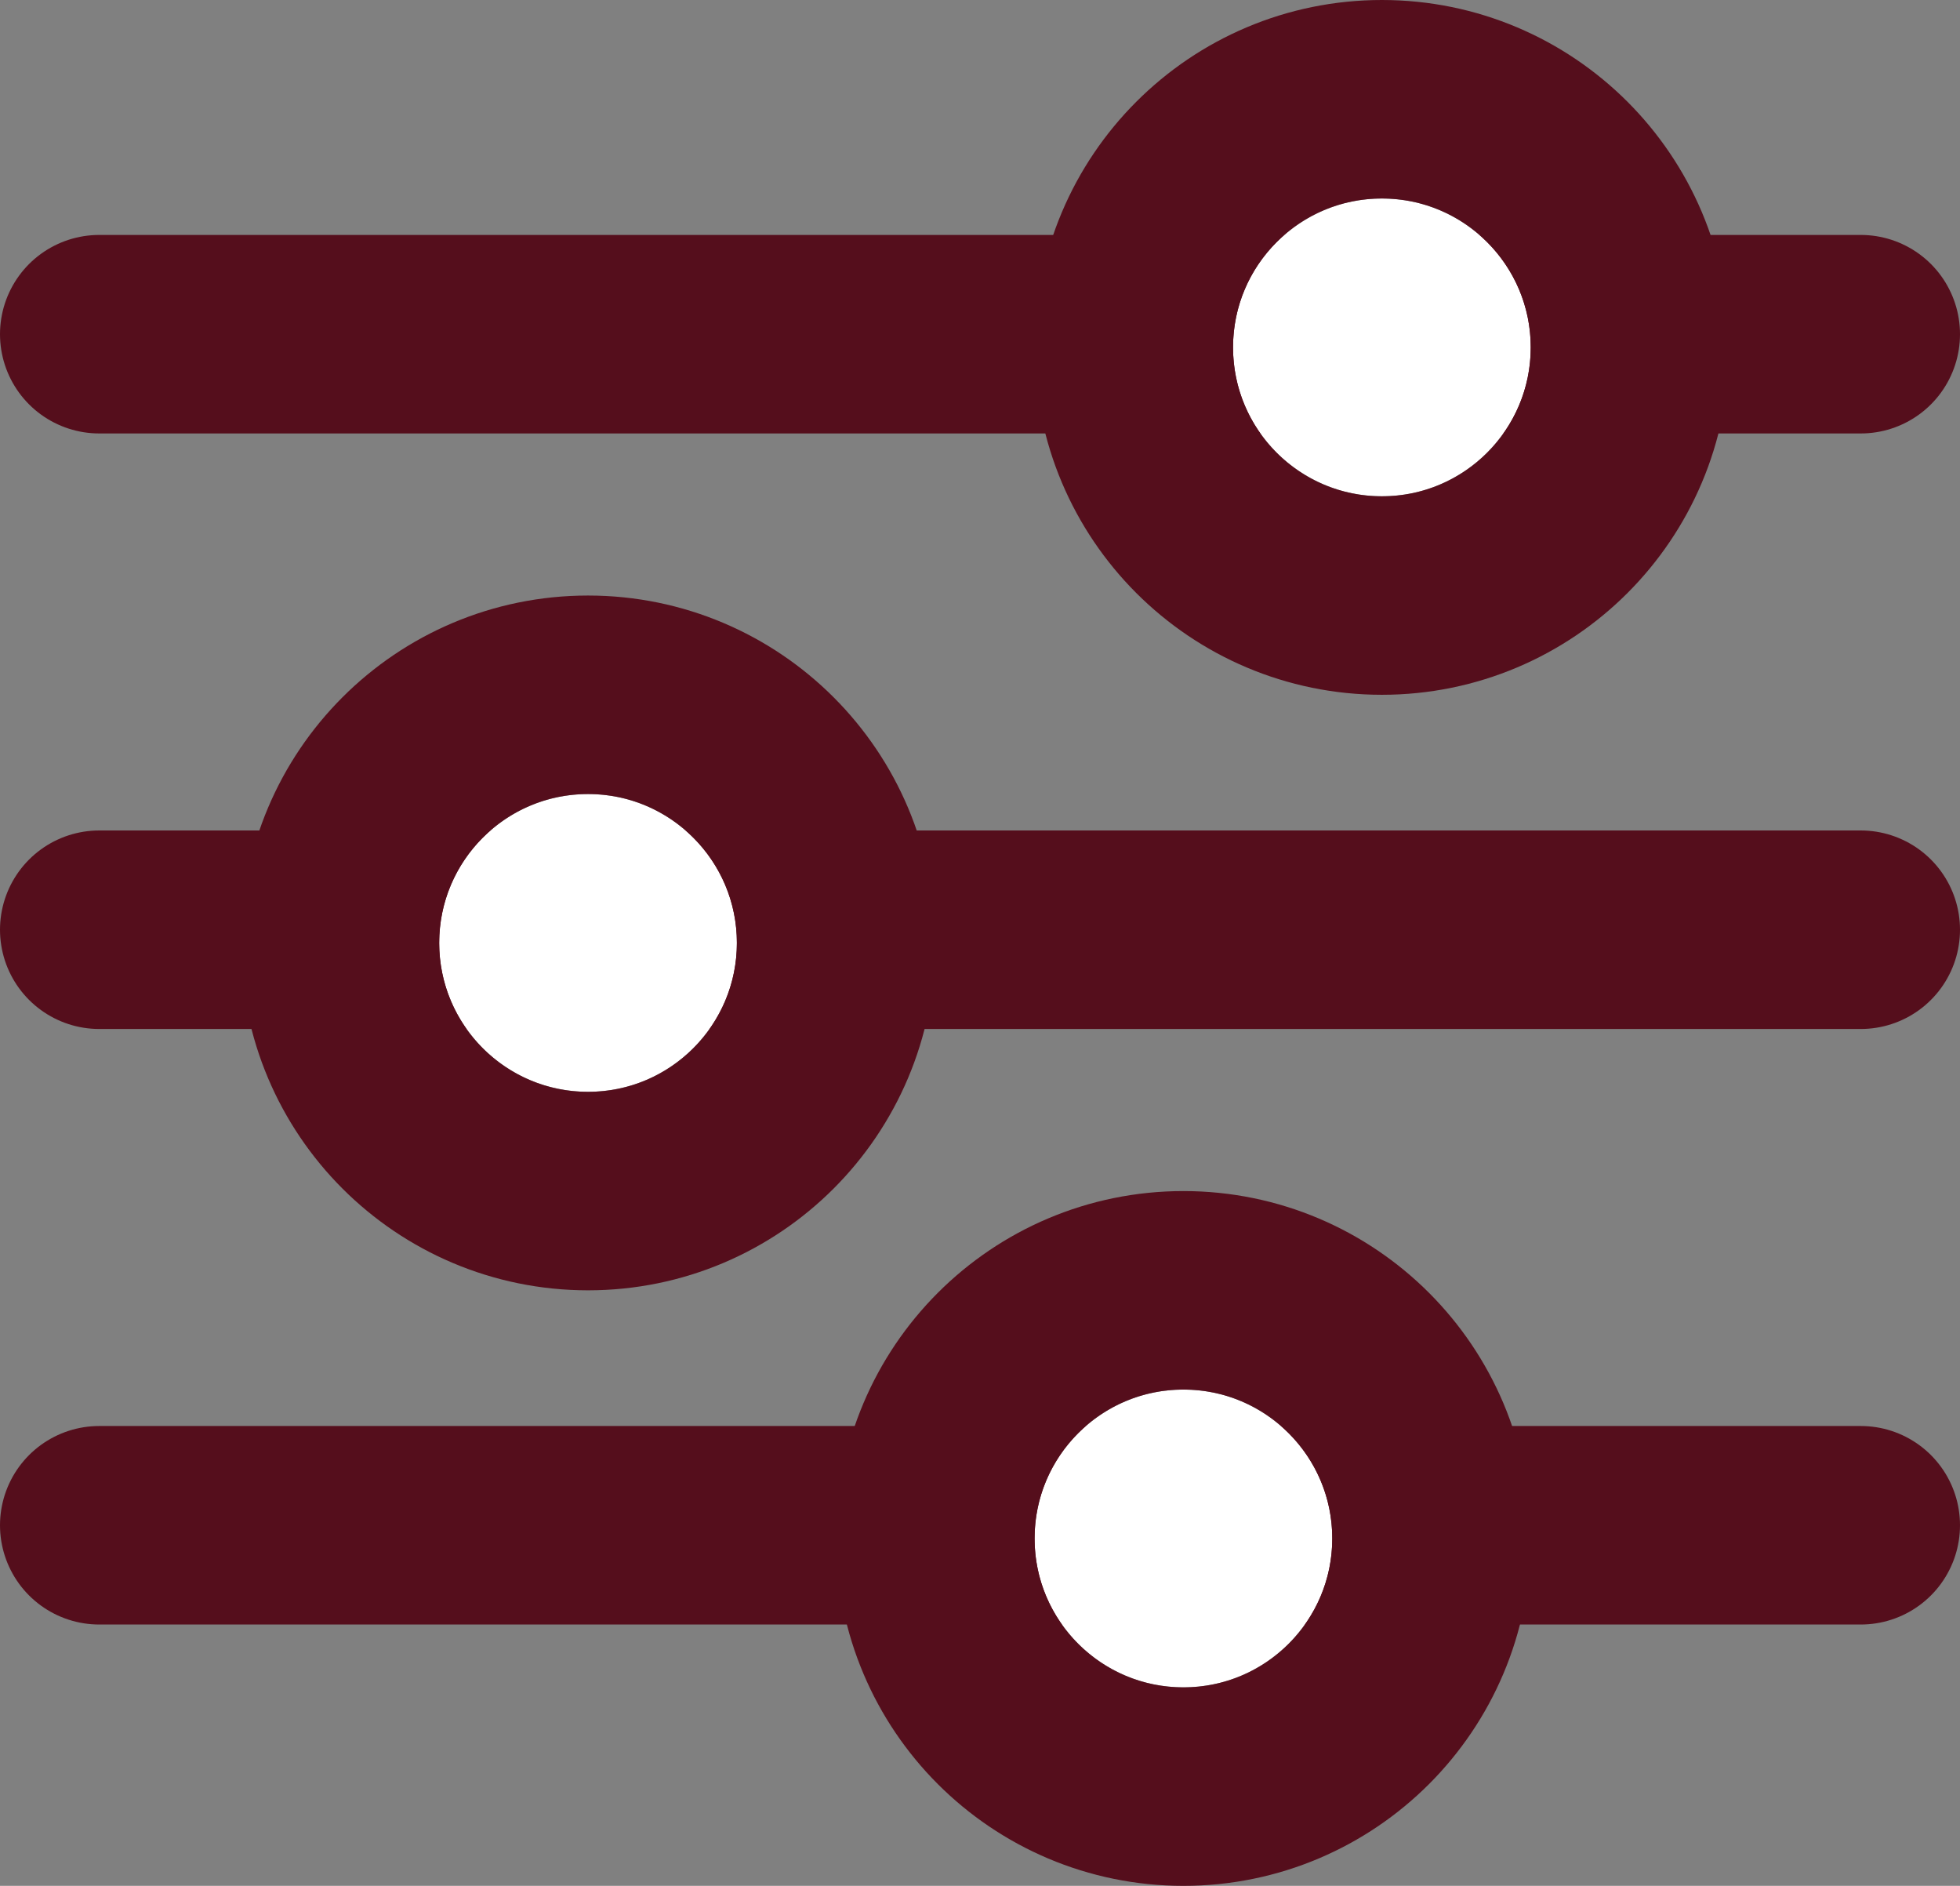
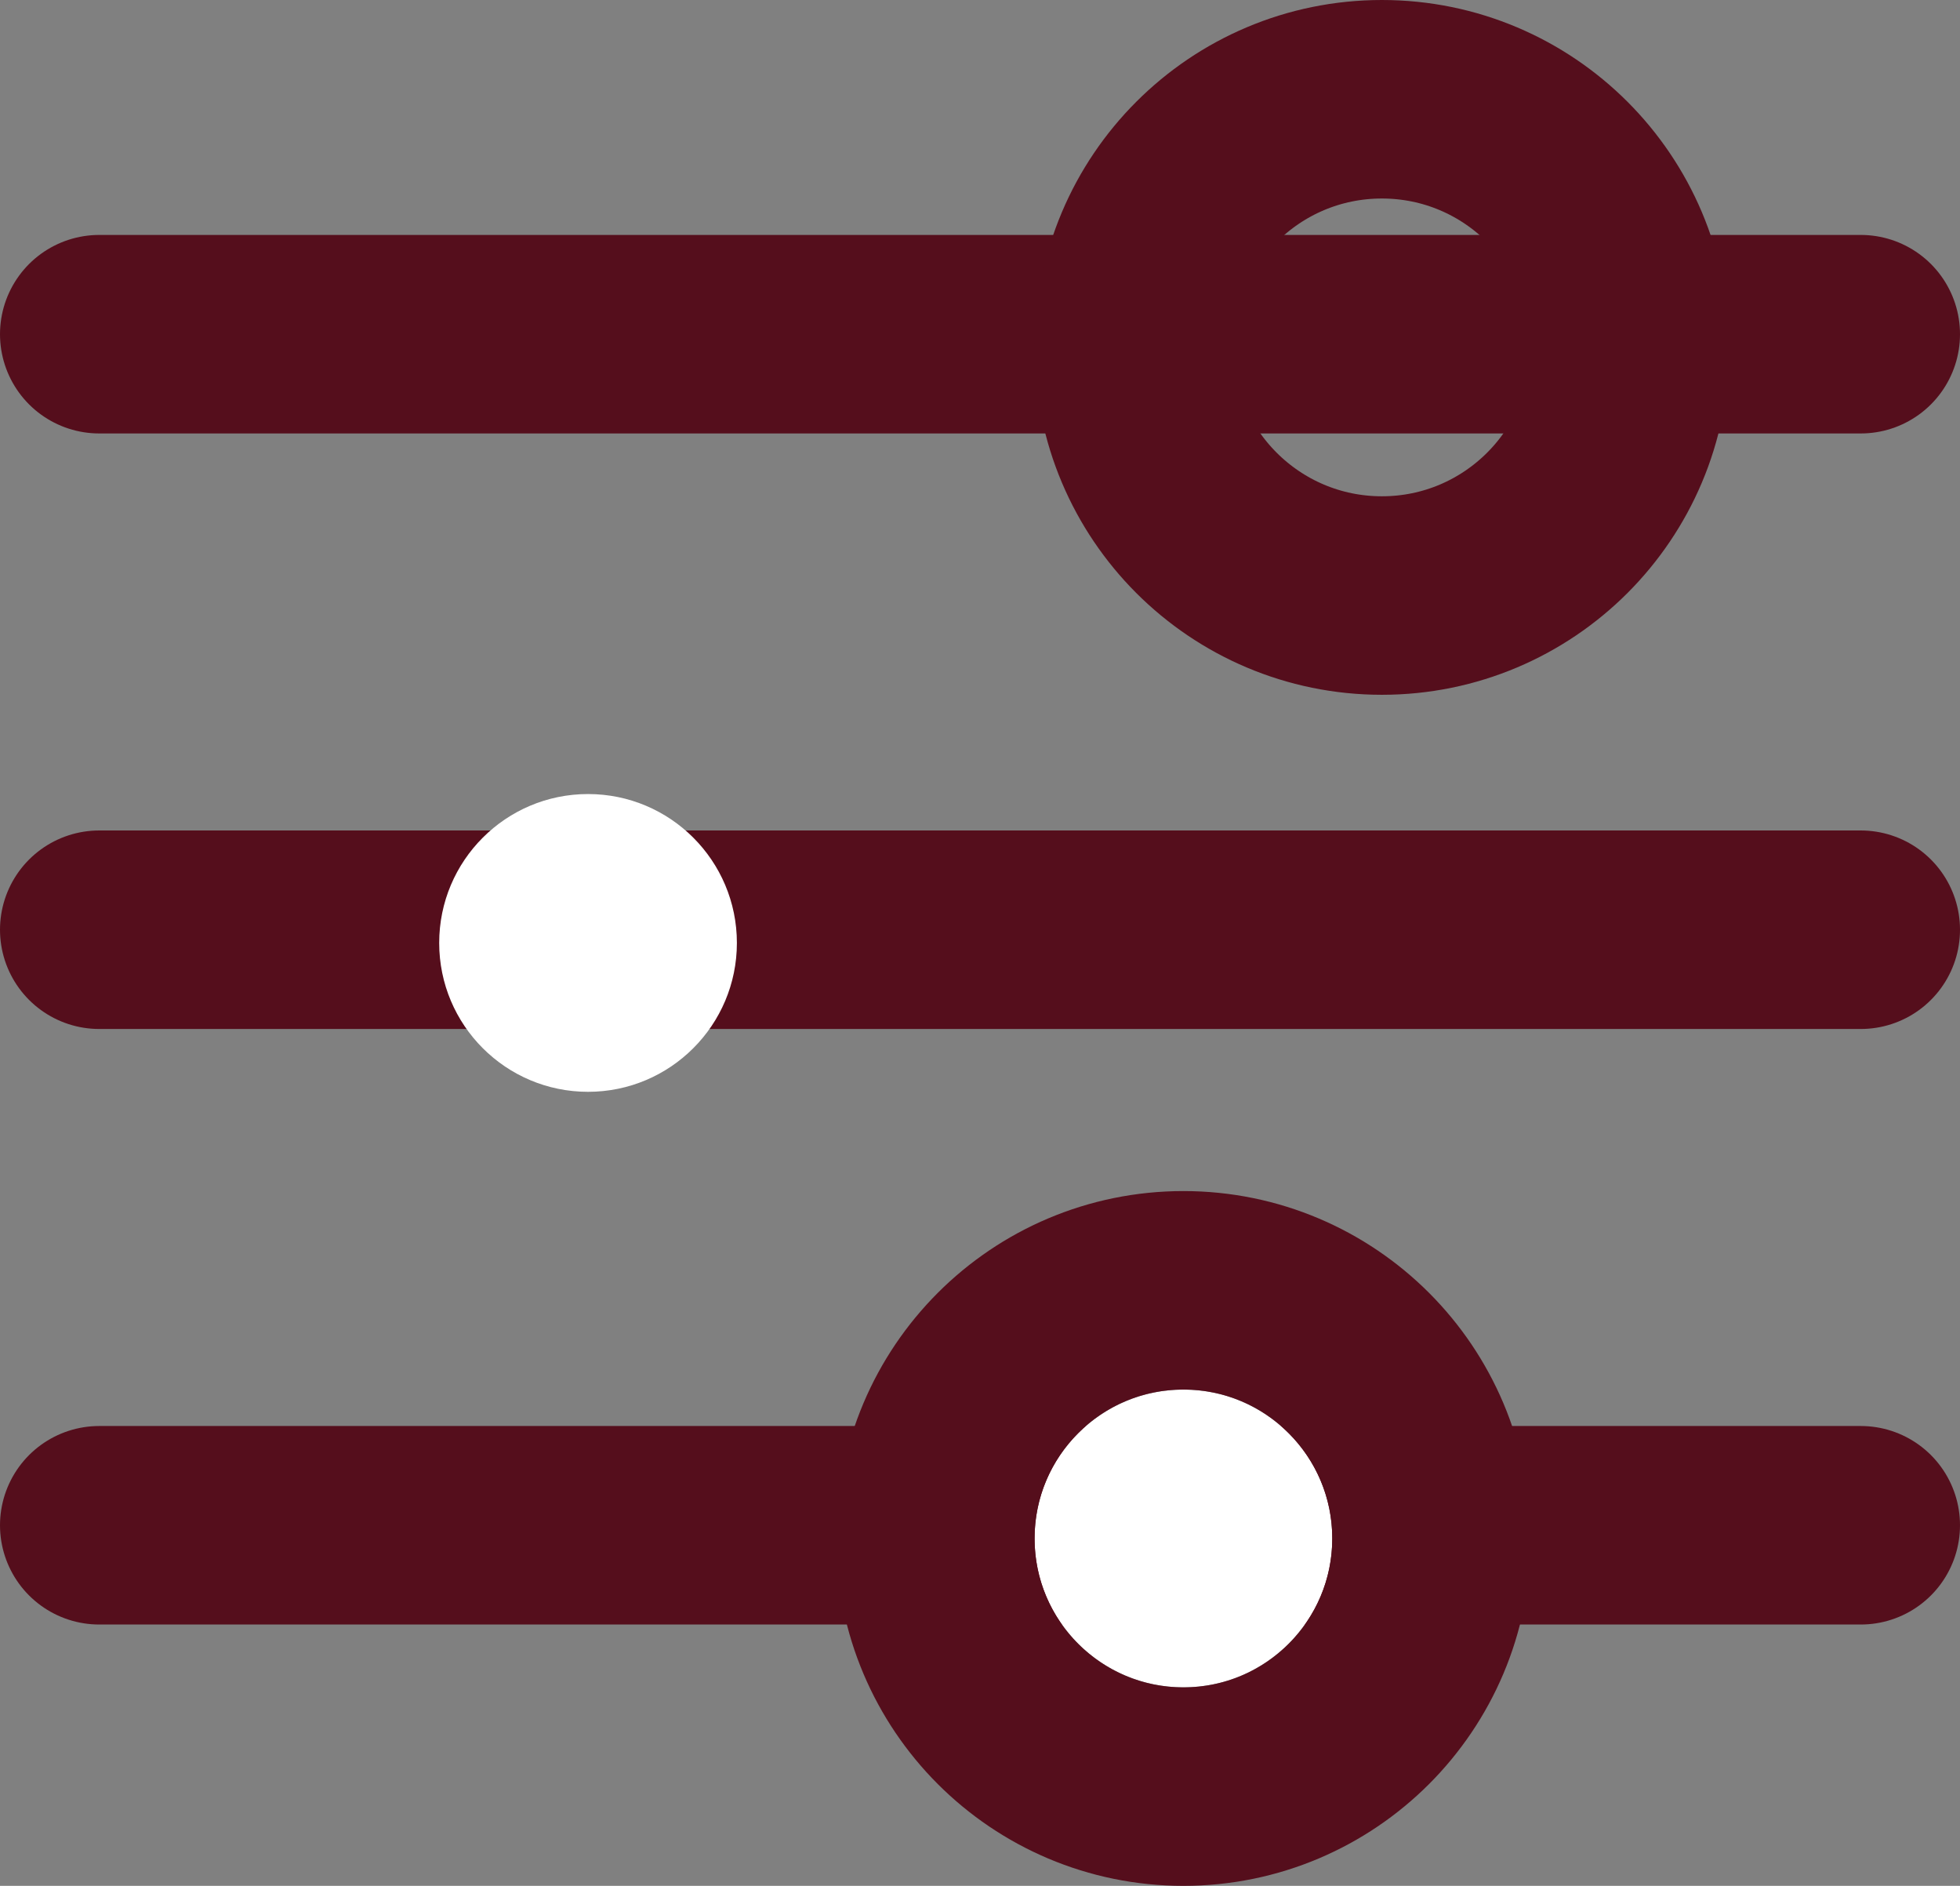
<svg xmlns="http://www.w3.org/2000/svg" width="19.752" height="19" viewBox="0 0 19.752 19">
  <rect x="0" y="0" width="19.752" height="19" fill="#808080" stroke="none" />
  <g id="コンポーネント_267_1" data-name="コンポーネント 267 – 1" transform="translate(1 2)">
    <path id="パス_4472" data-name="パス 4472" d="M2451.574-22492.633h17.752" transform="translate(-2451.574 22494)" fill="none" stroke="#550e1c" stroke-linecap="round" stroke-width="2" />
    <path id="パス_4473" data-name="パス 4473" d="M2451.574-22492.633h17.752" transform="translate(-2451.574 22500)" fill="none" stroke="#550e1c" stroke-linecap="round" stroke-width="2" />
    <path id="パス_4474" data-name="パス 4474" d="M2451.574-22492.633h17.752" transform="translate(-2451.574 22506)" fill="none" stroke="#550e1c" stroke-linecap="round" stroke-width="2" />
    <g id="楕円形_23" data-name="楕円形 23" transform="translate(11.426)" fill="#fff" stroke="#550e1c" stroke-width="2">
-       <circle cx="1.5" cy="1.5" r="1.5" stroke="none" />
      <circle cx="1.5" cy="1.5" r="2.5" fill="none" />
    </g>
    <g id="楕円形_24" data-name="楕円形 24" transform="translate(3.426 6)" fill="#fff" stroke="#550e1c" stroke-width="2">
      <circle cx="1.5" cy="1.5" r="1.5" stroke="none" />
-       <circle cx="1.5" cy="1.5" r="2.5" fill="none" />
    </g>
    <g id="楕円形_25" data-name="楕円形 25" transform="translate(9.426 12)" fill="#fff" stroke="#550e1c" stroke-width="2">
      <circle cx="1.5" cy="1.5" r="1.5" stroke="none" />
      <circle cx="1.5" cy="1.5" r="2.5" fill="none" />
    </g>
  </g>
</svg>